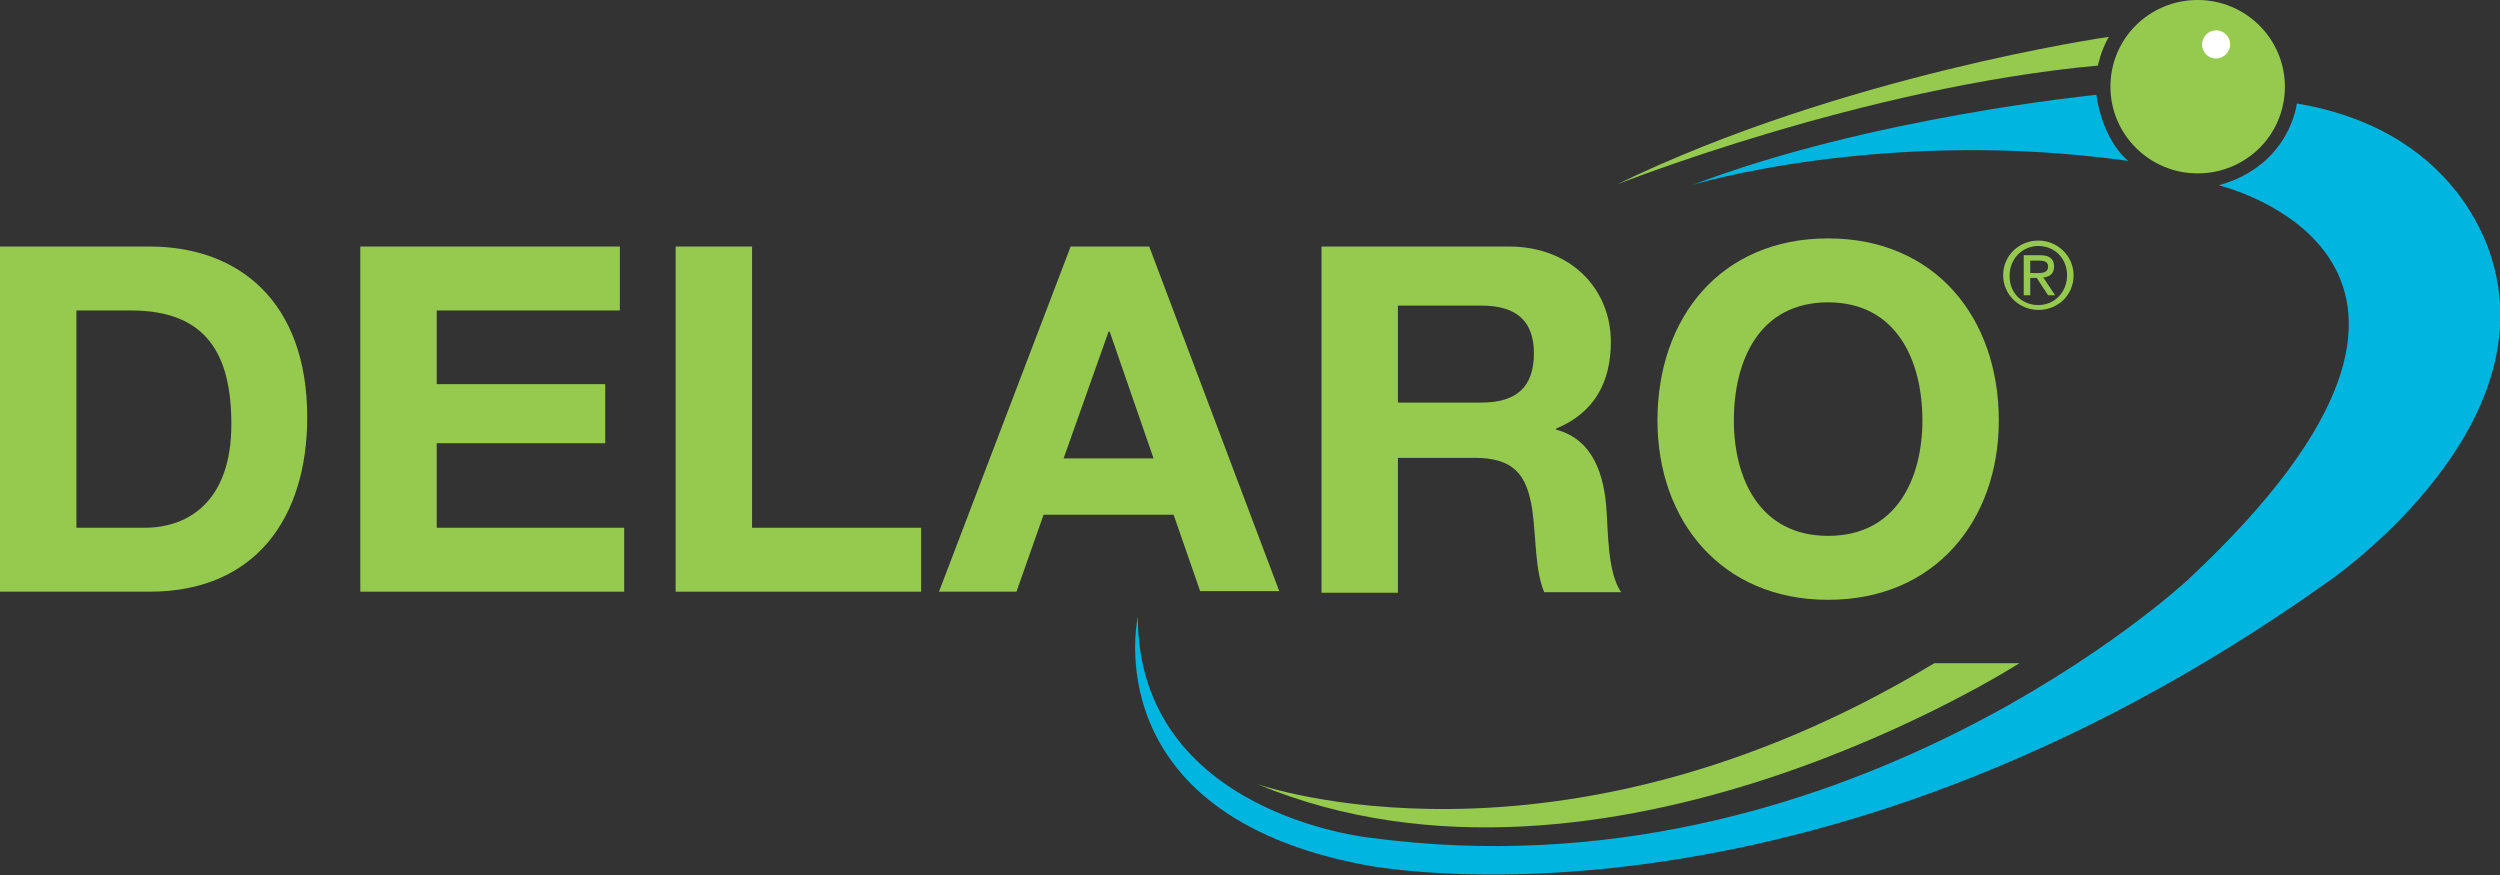
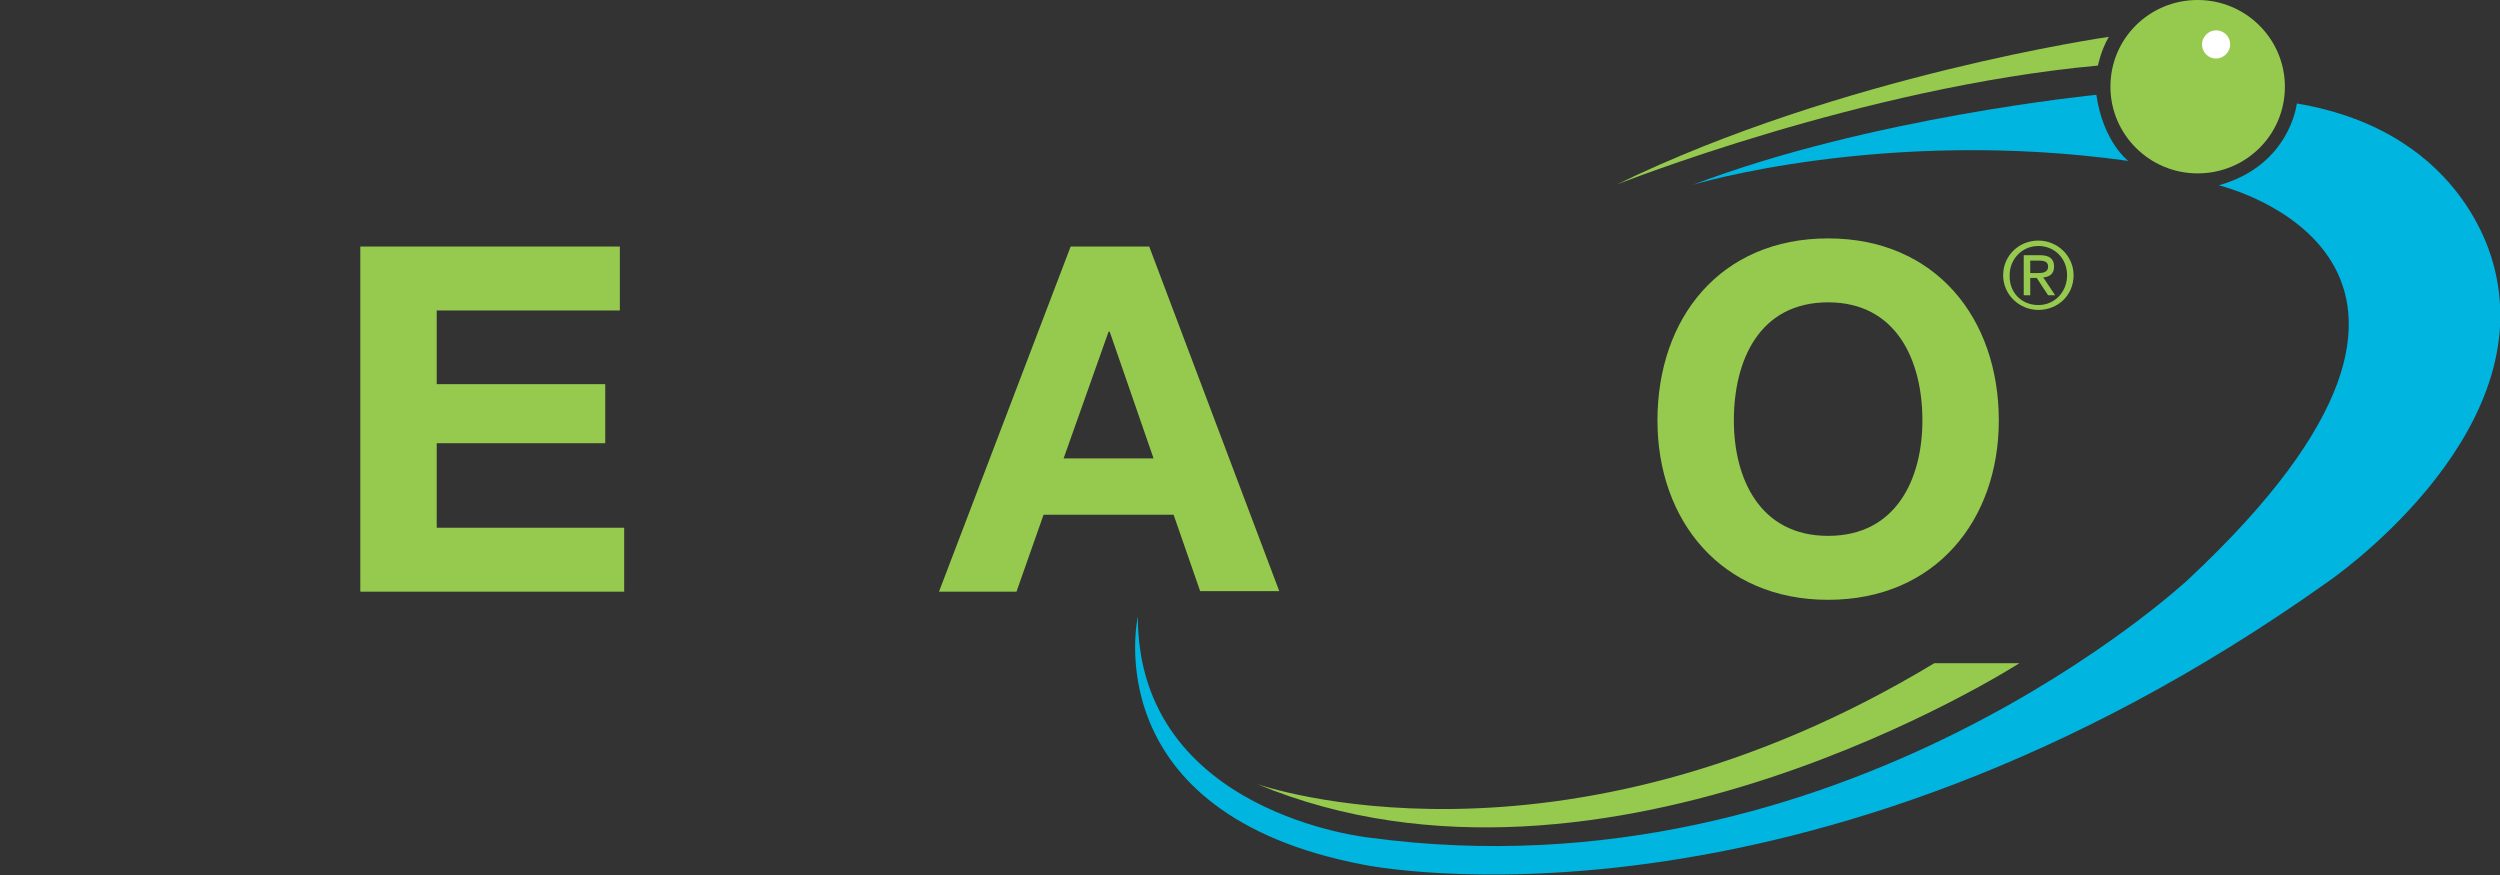
<svg xmlns="http://www.w3.org/2000/svg" version="1.1" id="Layer_2" x="0px" y="0px" viewBox="0 0 461.4 161.5" style="enable-background:new 0 0 461.4 161.5;" xml:space="preserve">
  <rect x="0" y="0" width="461.4" height="161.5" fill="#333333" stroke="none" />
  <style type="text/css">
	.st0{fill:#96CA4F;}
	.st1{fill:#00B5DF;}
	.st2{fill:#FFFFFF;}
</style>
  <g>
-     <path class="st0" d="M0,45.5h27.6c16.6,0,29.1,10.3,29.1,31.5c0,18.5-9.5,32.2-29.1,32.2H0V45.5z M14.1,97.4h12.6   c8.2,0,16-5,16-19.1c0-12.8-4.5-21-18.5-21H14.1V97.4z" />
    <path class="st0" d="M66.5,45.5h47.9v11.8H80.6v13.6h31.1v10.9H80.6v15.6h34.6v11.8H66.5L66.5,45.5z" />
-     <path class="st0" d="M124.7,45.5h14.1v51.9H170v11.8h-45.3V45.5z" />
    <path class="st0" d="M197.6,45.5h14.5l24,63.6h-14.6L216.6,95h-24l-5,14.2h-14.3L197.6,45.5z M196.3,84.6h16.6l-8.1-23.4h-0.2   L196.3,84.6z" />
-     <path class="st0" d="M243.9,45.5h34.6c11.5,0,18.8,7.9,18.8,17.6c0,7.5-3.1,13.1-10.1,16v0.2c6.9,1.8,8.9,8.5,9.3,14.9   c0.3,4,0.2,11.5,2.7,15.1H285c-1.7-4-1.5-10.2-2.2-15.2c-1-6.7-3.6-9.6-10.7-9.6H258v24.9h-14.1V45.5z M258,74.3h15.4   c6.3,0,9.7-2.7,9.7-9.1c0-6.1-3.4-8.8-9.7-8.8H258V74.3z" />
    <path class="st0" d="M337.4,44c19.8,0,31.5,14.7,31.5,33.6c0,18.4-11.7,33.1-31.5,33.1c-19.8,0-31.5-14.7-31.5-33.1   C305.9,58.7,317.5,44,337.4,44z M337.4,98.9c12.7,0,17.4-10.7,17.4-21.3c0-11.1-4.8-21.8-17.4-21.8c-12.7,0-17.4,10.7-17.4,21.8   C320,88.2,324.7,98.9,337.4,98.9z" />
  </g>
  <g>
    <path class="st0" d="M232,144.7c0,0,55.4,19.7,125-22.3h15.7C372.7,122.4,296.3,171.5,232,144.7z" />
    <path class="st0" d="M387.2,12.1c0,0,0.5-2.7,2-5.3c0,0-49.4,7.1-90.7,27.2C298.6,34,343.6,16.1,387.2,12.1z" />
    <path class="st1" d="M392.8,29.7c0,0-4.6-3.4-5.9-12.2c0,0-41.8,4.1-74.7,16.7C312.2,34.1,347.9,23.4,392.8,29.7z" />
    <path class="st1" d="M423.9,19.1c0,0-1.2,11.4-14.4,15.1c0,0,57.6,13.7-5.7,72.8c0,0-63.6,59.4-151,47.6c0,0-42.8-4.3-42.8-40.8   c0,0-8.2,36.3,41.7,45.8c0,0,80.9,16.8,177.9-52.2c0,0,38.7-26.3,30.8-57.8C460.3,49.7,456,24.5,423.9,19.1z" />
    <path class="st0" d="M421.7,16c0,8.9-7.2,16-16.1,16c-8.9,0-16.1-7.2-16.1-16c0-8.9,7.2-16,16.1-16C414.5,0,421.7,7.2,421.7,16z" />
    <path class="st2" d="M411.6,8.2c0,1.4-1.2,2.6-2.6,2.6c-1.5,0-2.6-1.2-2.6-2.6s1.2-2.6,2.6-2.6C410.5,5.6,411.6,6.8,411.6,8.2z" />
  </g>
  <g>
    <path class="st0" d="M376.2,44.4c3.5,0,6.5,2.8,6.5,6.4c0,3.7-2.9,6.4-6.5,6.4c-3.5,0-6.5-2.8-6.5-6.4   C369.7,47.2,372.6,44.4,376.2,44.4z M376.2,56.3c3,0,5.3-2.4,5.3-5.5c0-3.1-2.3-5.4-5.3-5.4c-3,0-5.3,2.4-5.3,5.4   C370.8,54,373.1,56.3,376.2,56.3z M373.6,47.1h2.9c1.8,0,2.6,0.7,2.6,2.1c0,1.4-0.9,1.9-2,2l2.2,3.3h-1.3l-2.1-3.2h-1.2v3.2h-1.2   V47.1z M374.8,50.4h1.2c1,0,2-0.1,2-1.2c0-1-0.9-1.1-1.7-1.1h-1.6V50.4z" />
  </g>
</svg>